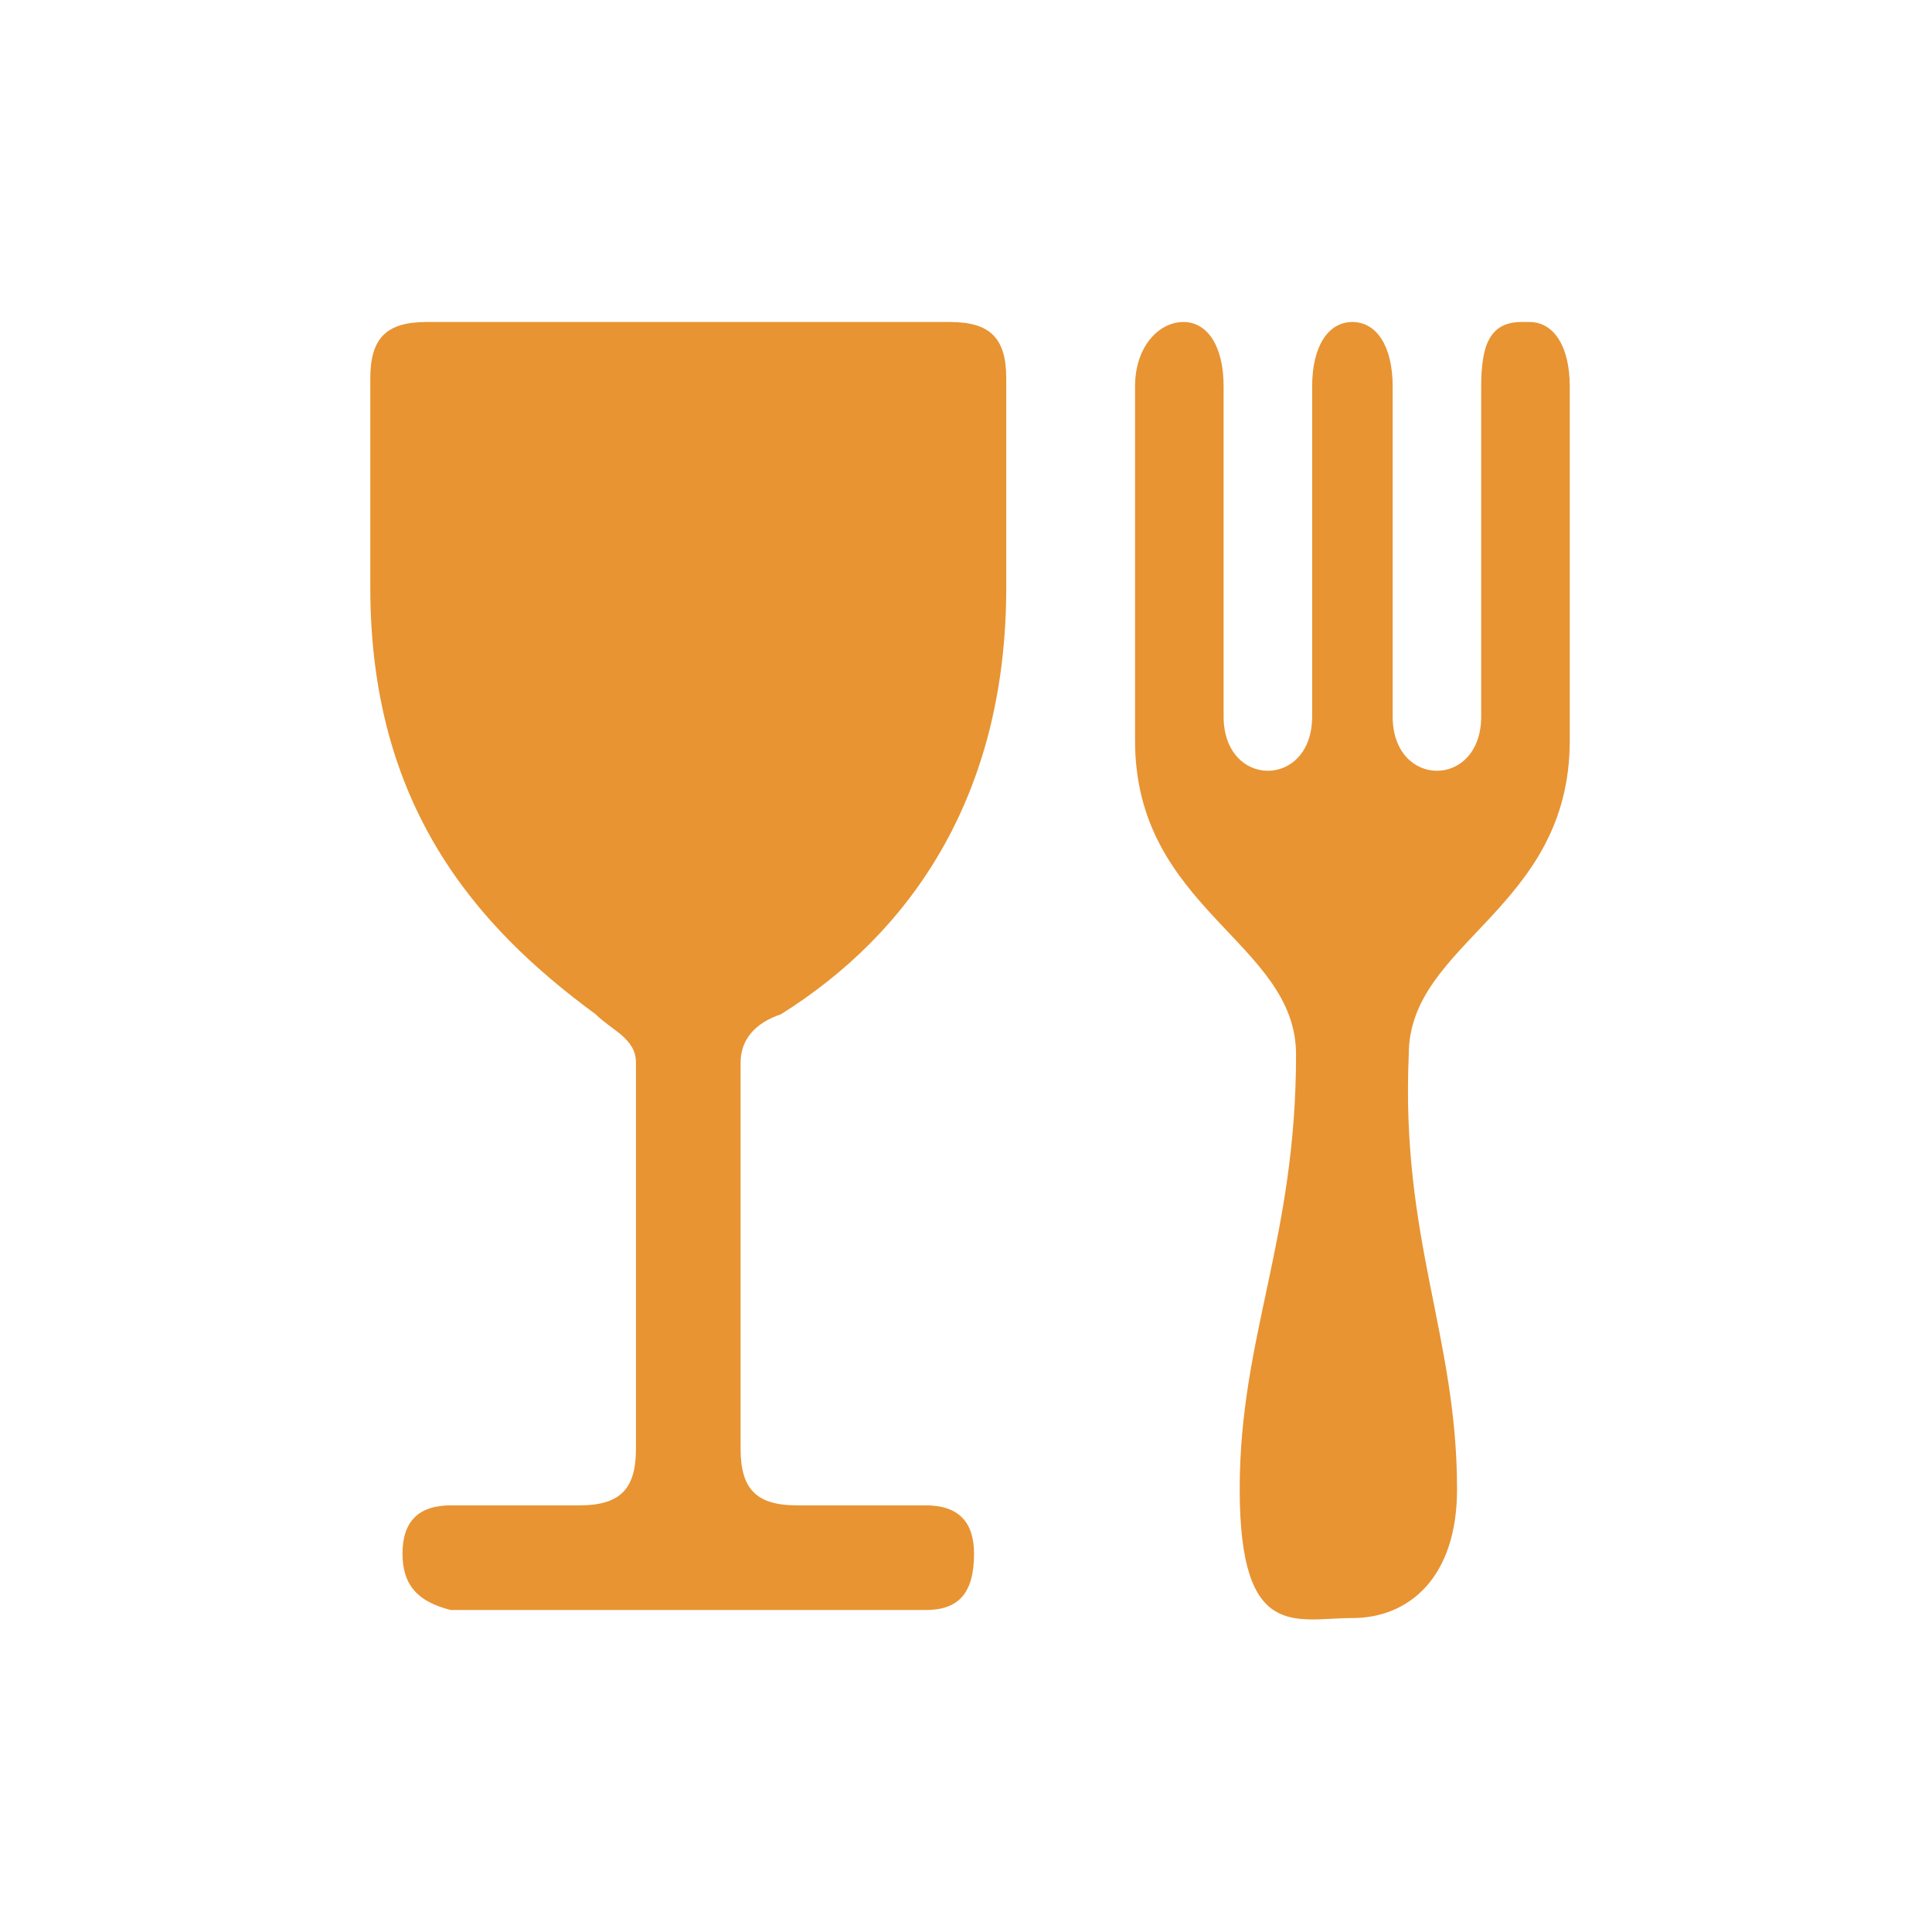
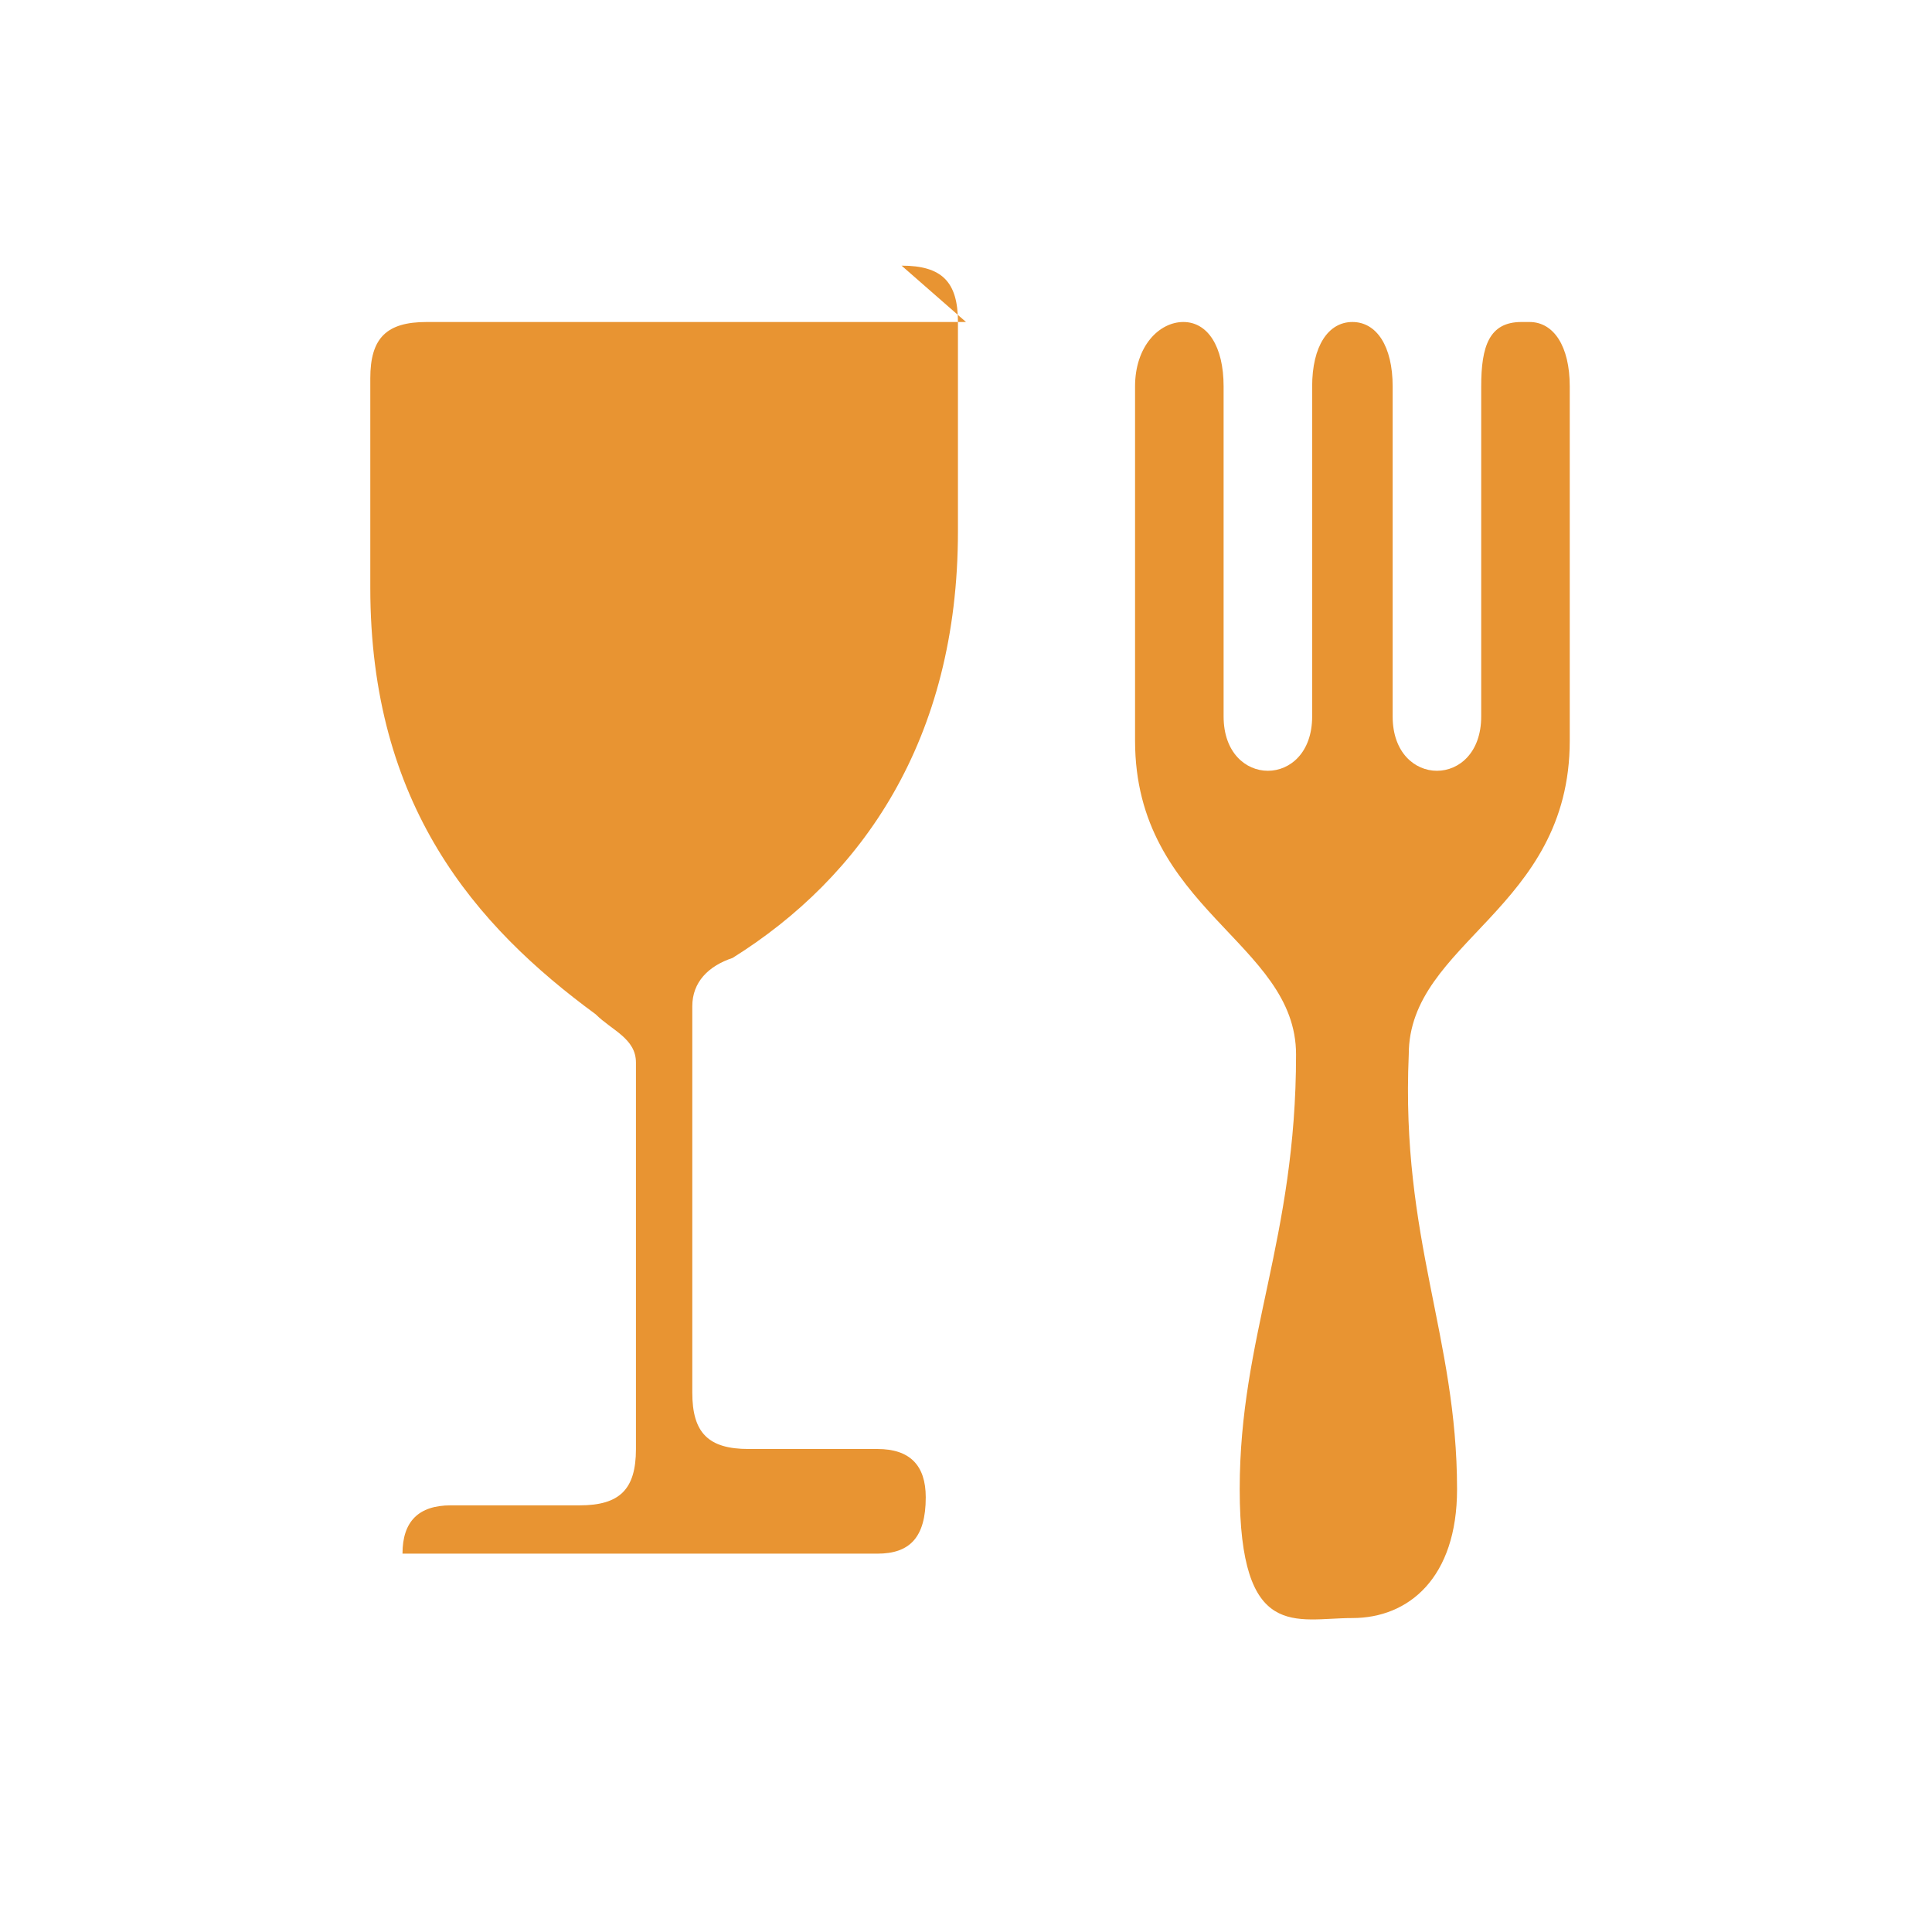
<svg xmlns="http://www.w3.org/2000/svg" id="Layer_2" version="1.1" viewBox="0 0 24 24">
  <defs>
    <style>
      .st0 {
        fill: #e89432;
      }

      .st1 {
        fill: #fff;
        fill-opacity: 0;
      }
    </style>
  </defs>
  <g id="Layer_1-2">
-     <rect class="st1" width="24" height="24" />
-     <path class="st0" d="M12,4h-6.7c-.5,0-.7.2-.7.7v2.6c0,2.7,1.3,4.2,2.8,5.3.2.2.5.3.5.6v4.8c0,.5-.2.7-.7.7h-1.6c-.4,0-.6.2-.6.6s.2.6.6.7h5.9c.4,0,.6-.2.6-.7,0-.4-.2-.6-.6-.6h-1.6c-.5,0-.7-.2-.7-.7v-4.8c0-.3.2-.5.5-.6,1.6-1,2.8-2.7,2.8-5.3v-2.6c0-.5-.2-.7-.7-.7h0ZM18.9,4c-.4,0-.5.3-.5.8v4.1c0,.9-1.1.9-1.1,0v-4.1c0-.5-.2-.8-.5-.8s-.5.3-.5.8v4.1c0,.9-1.1.9-1.1,0v-4.1c0-.5-.2-.8-.5-.8s-.6.3-.6.8v4.4c0,2.1,2,2.5,2,3.9,0,2.3-.7,3.5-.7,5.4s.7,1.6,1.4,1.6,1.3-.5,1.3-1.6c0-1.9-.7-3.1-.6-5.4,0-1.4,2-1.8,2-3.9v-4.4c0-.5-.2-.8-.5-.8h0Z" />
+     <path class="st0" d="M12,4h-6.7c-.5,0-.7.2-.7.7v2.6c0,2.7,1.3,4.2,2.8,5.3.2.2.5.3.5.6v4.8c0,.5-.2.7-.7.7h-1.6c-.4,0-.6.2-.6.6h5.9c.4,0,.6-.2.6-.7,0-.4-.2-.6-.6-.6h-1.6c-.5,0-.7-.2-.7-.7v-4.8c0-.3.2-.5.5-.6,1.6-1,2.8-2.7,2.8-5.3v-2.6c0-.5-.2-.7-.7-.7h0ZM18.9,4c-.4,0-.5.3-.5.8v4.1c0,.9-1.1.9-1.1,0v-4.1c0-.5-.2-.8-.5-.8s-.5.3-.5.8v4.1c0,.9-1.1.9-1.1,0v-4.1c0-.5-.2-.8-.5-.8s-.6.3-.6.8v4.4c0,2.1,2,2.5,2,3.9,0,2.3-.7,3.5-.7,5.4s.7,1.6,1.4,1.6,1.3-.5,1.3-1.6c0-1.9-.7-3.1-.6-5.4,0-1.4,2-1.8,2-3.9v-4.4c0-.5-.2-.8-.5-.8h0Z" />
  </g>
</svg>